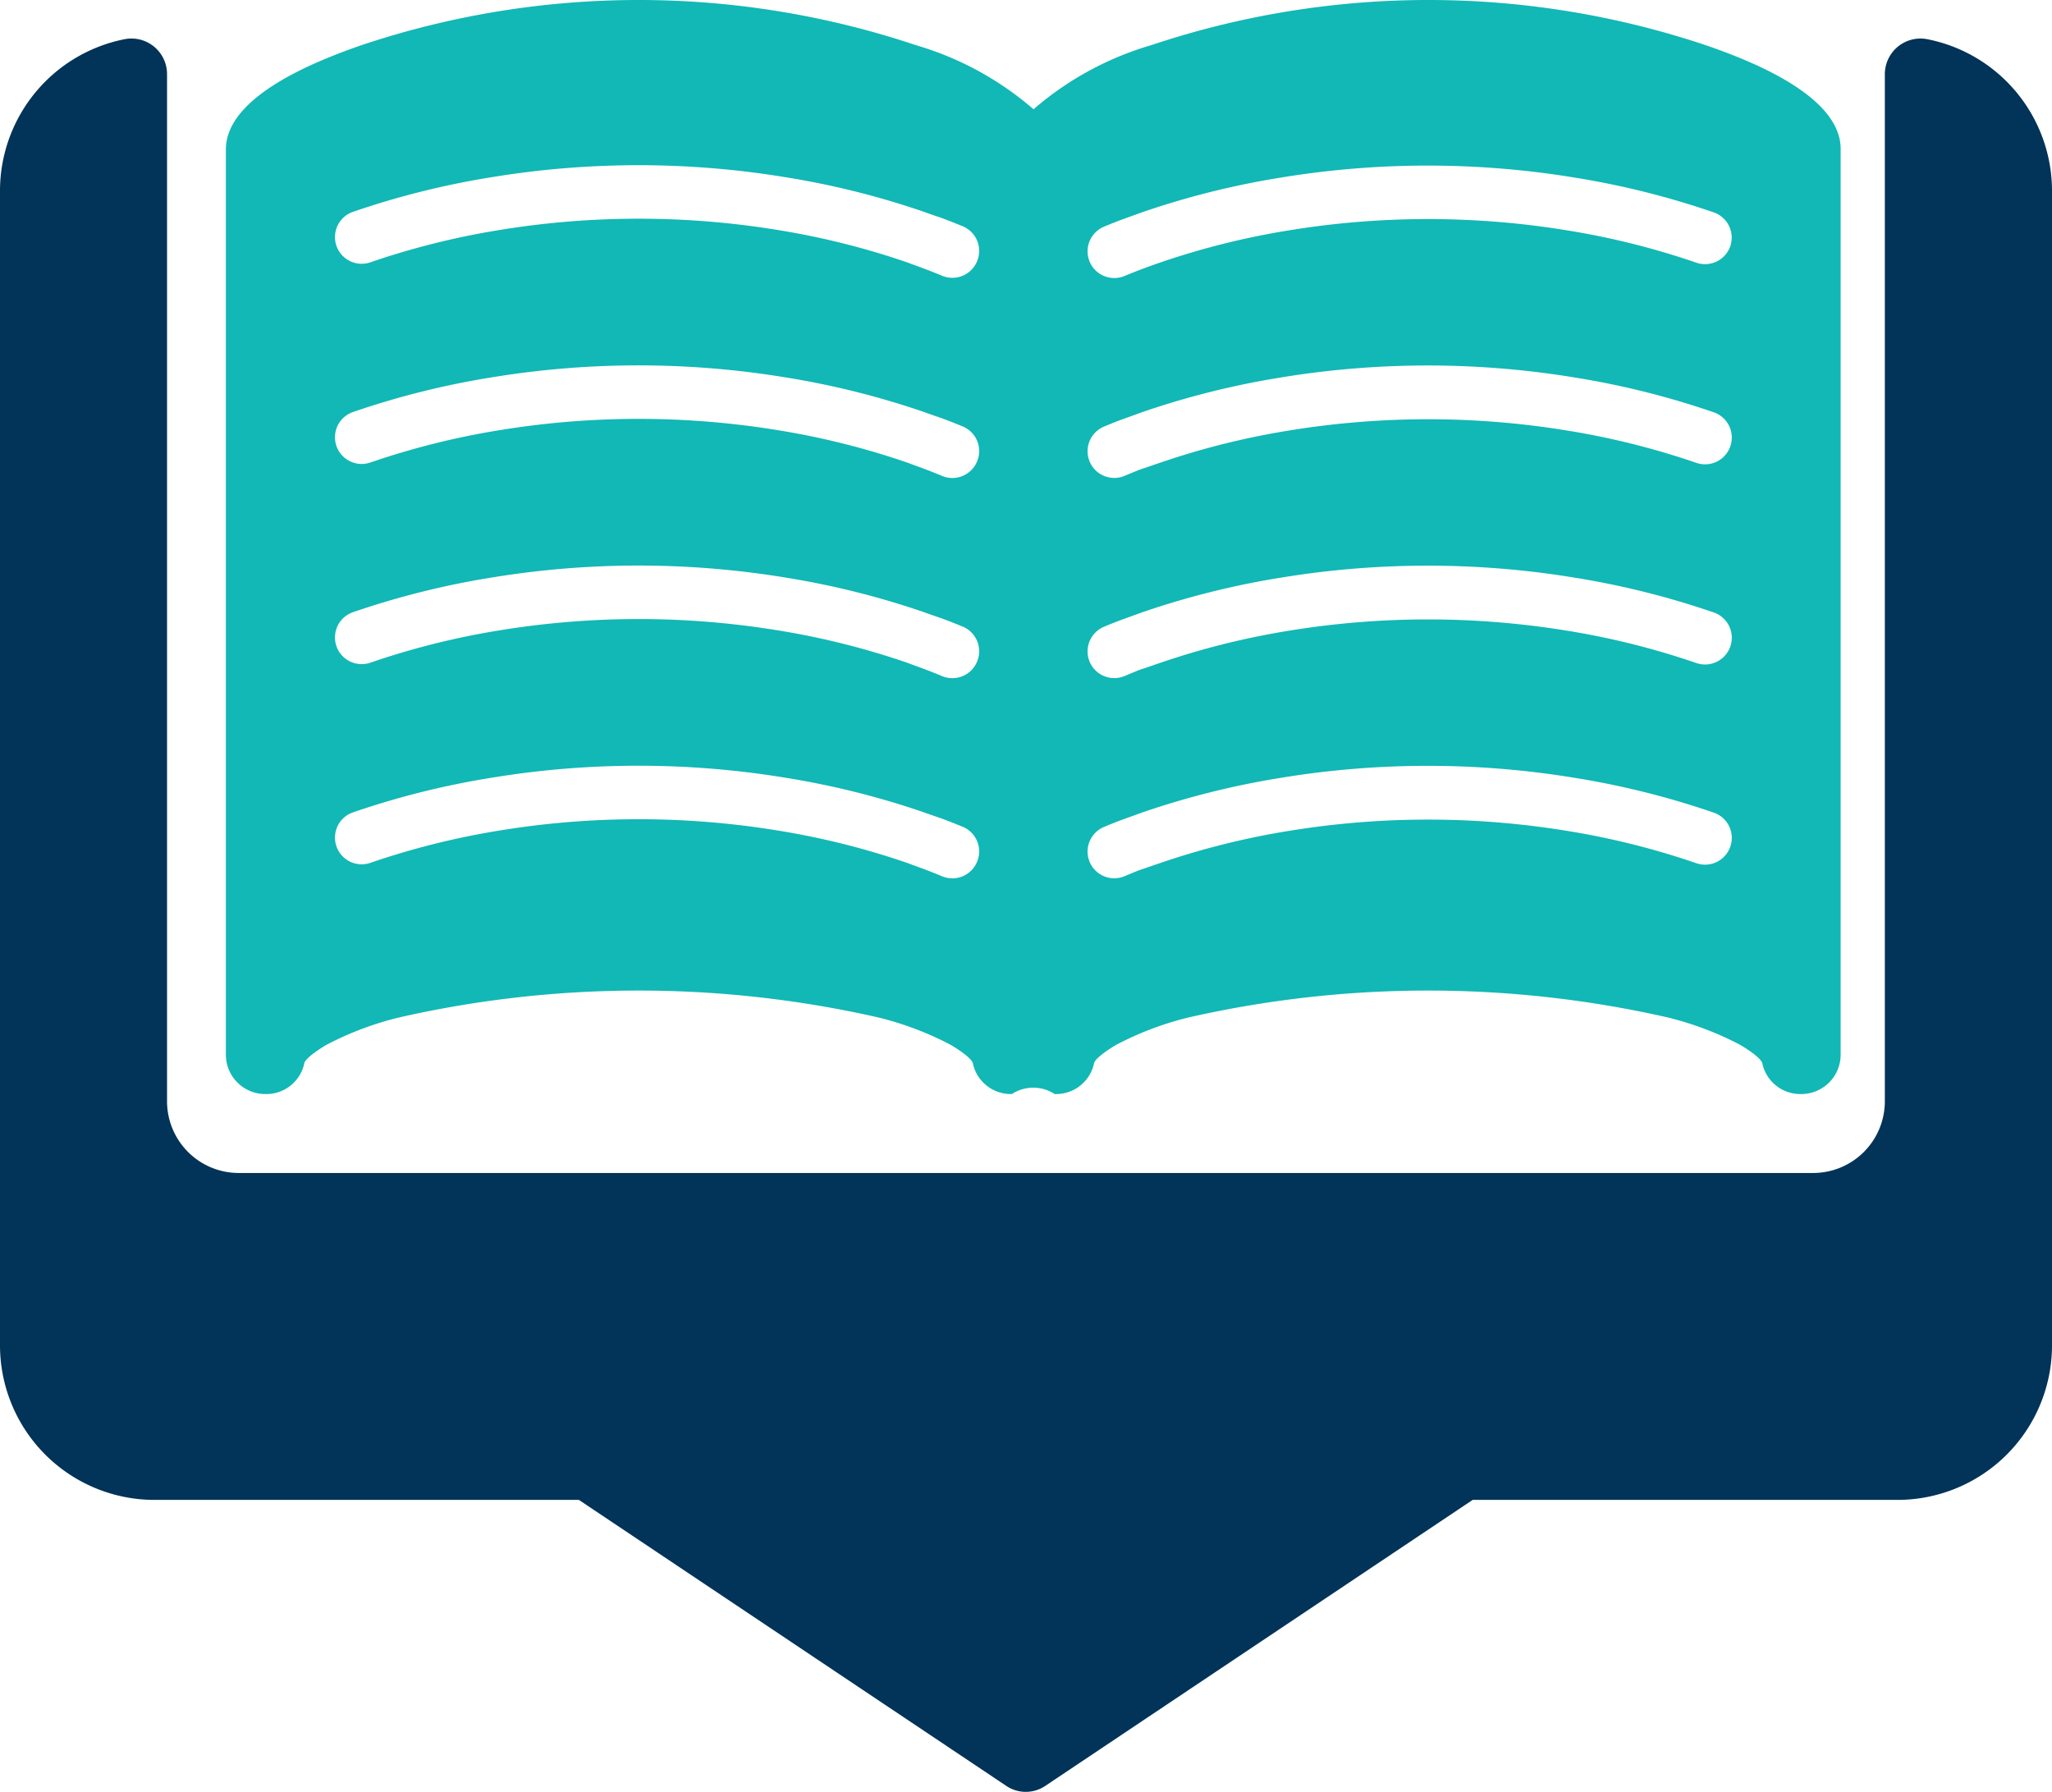
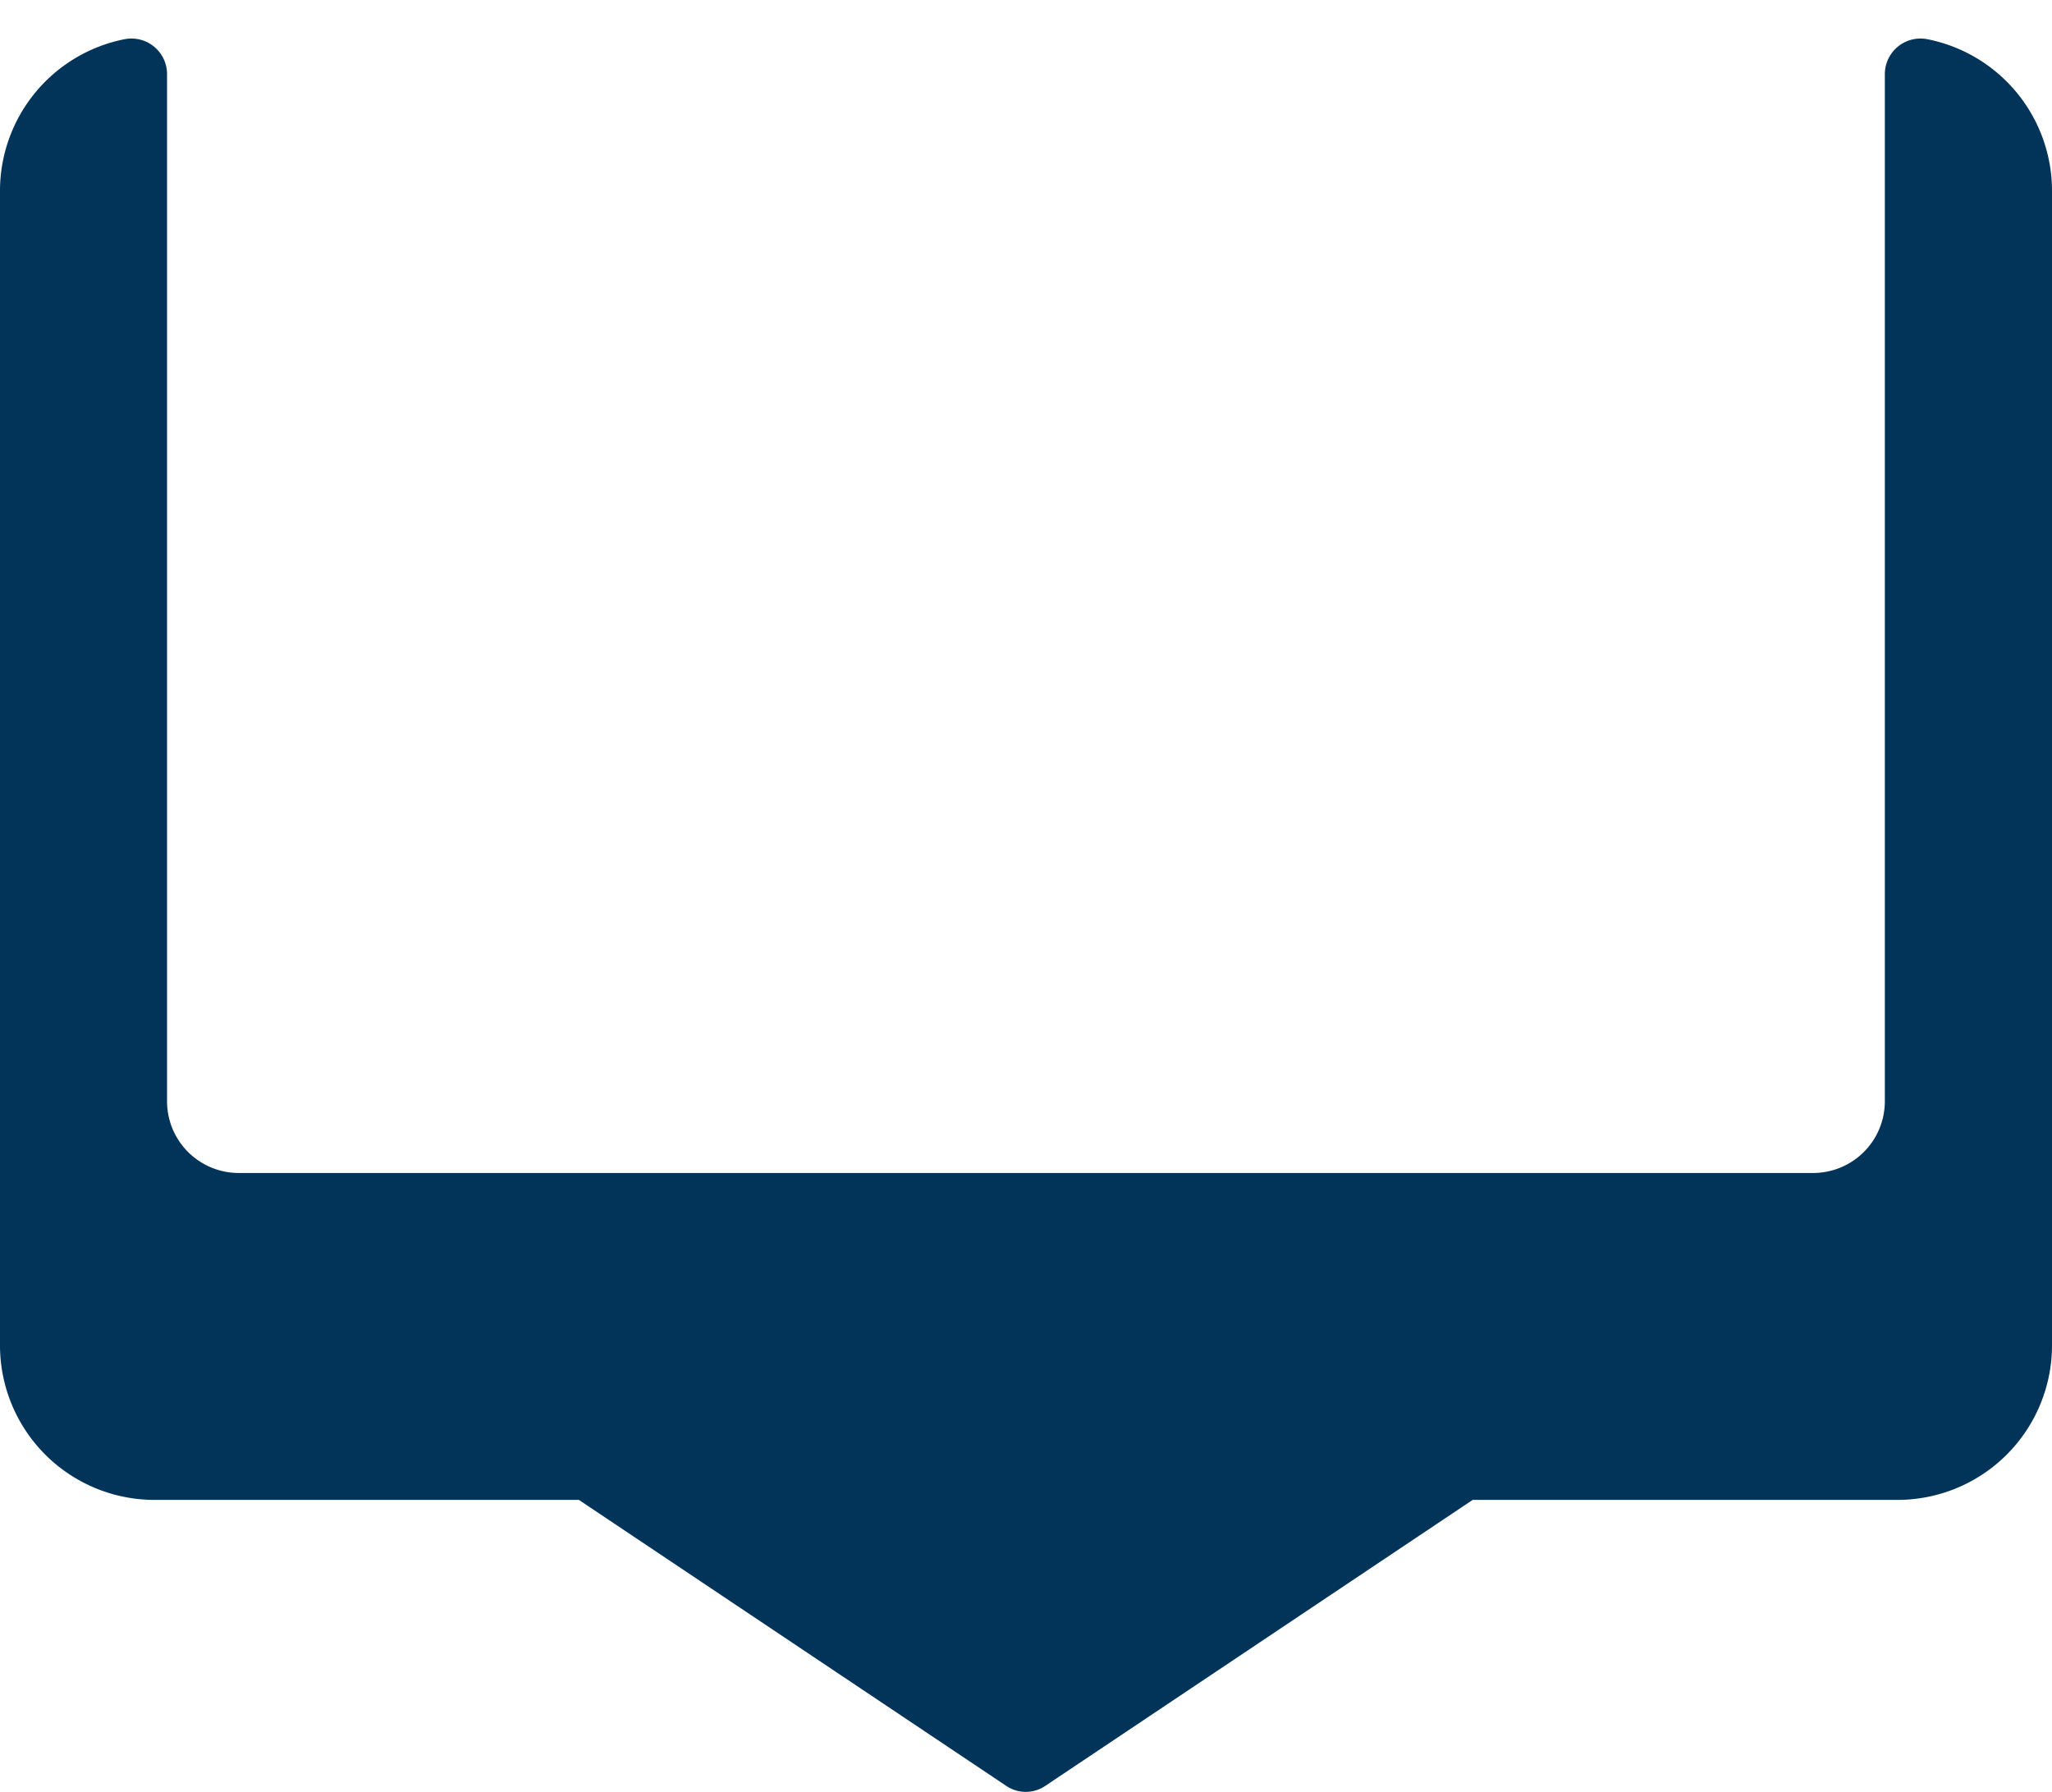
<svg xmlns="http://www.w3.org/2000/svg" width="37" height="32.306" viewBox="0 0 37 32.306">
  <path data-name="Trazado 50" d="m442.554 165.971-7.7 5.152a.629.629 0 0 1-.716 0l-7.7-5.152h-7.658a2.787 2.787 0 0 1-2.78-2.78v-20.828a2.788 2.788 0 0 1 2.245-2.727.642.642 0 0 1 .767.631v18.523a1.293 1.293 0 0 0 1.287 1.287h28.4a1.293 1.293 0 0 0 1.287-1.287v-18.523a.643.643 0 0 1 .767-.631 2.788 2.788 0 0 1 2.247 2.727v20.828a2.787 2.787 0 0 1-2.78 2.78z" style="fill:#023358;fill-rule:evenodd" transform="translate(-416 -138.929)" />
  <g data-name="Grupo 95">
-     <path data-name="Trazado 51" d="M446.751 139.742a15.748 15.748 0 0 0-9.989 0 5.669 5.669 0 0 0-2.126 1.157 5.666 5.666 0 0 0-2.125-1.157 15.748 15.748 0 0 0-9.989 0c-.747.26-2.449.9-2.449 1.881v16.322a.71.71 0 0 0 .709.709h.013a.7.7 0 0 0 .694-.565c.044-.106.314-.275.406-.327a5.7 5.7 0 0 1 1.305-.49 19.49 19.49 0 0 1 8.633 0 5.721 5.721 0 0 1 1.3.49c.092.052.366.224.407.33a.7.7 0 0 0 .693.562h.012a.705.705 0 0 1 .772 0h.012a.7.7 0 0 0 .7-.565c.044-.106.314-.275.406-.327a5.7 5.7 0 0 1 1.3-.49 19.49 19.49 0 0 1 8.633 0 5.738 5.738 0 0 1 1.3.49c.092.052.366.224.407.33a.7.7 0 0 0 .693.562h.012a.71.71 0 0 0 .709-.709v-16.322c.011-.983-1.689-1.623-2.438-1.881zm-13.134 14.726a.481.481 0 0 1-.629.26c-.137-.057-.249-.1-.341-.135s-.2-.071-.271-.1l-.023-.008a14.039 14.039 0 0 0-2.339-.584 15.539 15.539 0 0 0-4.995 0 14.039 14.039 0 0 0-2.339.584.481.481 0 0 1-.317-.909 14.976 14.976 0 0 1 2.5-.625 16.32 16.32 0 0 1 5.3 0 14.942 14.942 0 0 1 2.5.625l.023.009c.091.031.191.067.29.1.131.049.261.1.375.147a.481.481 0 0 1 .266.636zm0-3.609a.481.481 0 0 1-.629.26c-.137-.057-.249-.1-.341-.135s-.2-.071-.271-.1l-.023-.008a14.039 14.039 0 0 0-2.339-.584 15.541 15.541 0 0 0-4.995 0 14.039 14.039 0 0 0-2.339.584.481.481 0 0 1-.317-.909 14.975 14.975 0 0 1 2.5-.625 16.32 16.32 0 0 1 5.3 0 14.94 14.94 0 0 1 2.5.625l.023.009c.091.032.191.067.29.1.131.049.261.1.375.147a.481.481 0 0 1 .266.636zm0-3.609a.481.481 0 0 1-.629.26c-.137-.057-.249-.1-.341-.135s-.2-.071-.271-.1l-.023-.008a14.039 14.039 0 0 0-2.339-.584 15.539 15.539 0 0 0-4.995 0 14.039 14.039 0 0 0-2.339.584.481.481 0 0 1-.317-.909 14.976 14.976 0 0 1 2.5-.625 16.32 16.32 0 0 1 5.3 0 14.942 14.942 0 0 1 2.5.625l.023.009c.091.032.191.067.29.1.131.049.261.1.375.147a.481.481 0 0 1 .266.636zm0-3.609a.481.481 0 0 1-.629.26c-.137-.057-.249-.1-.341-.135s-.2-.071-.271-.1l-.023-.008a14.039 14.039 0 0 0-2.339-.584 15.541 15.541 0 0 0-4.995 0 14.039 14.039 0 0 0-2.339.584.481.481 0 0 1-.317-.909 14.976 14.976 0 0 1 2.5-.625 16.32 16.32 0 0 1 5.3 0 14.942 14.942 0 0 1 2.5.625l.023.009c.091.032.191.067.29.1.131.049.261.1.375.147a.481.481 0 0 1 .266.636zm13.583 10.551a.482.482 0 0 1-.613.3 14 14 0 0 0-2.338-.584 15.546 15.546 0 0 0-5 0 14.052 14.052 0 0 0-2.338.584c-.1.033-.2.07-.294.1s-.205.078-.341.135a.481.481 0 1 1-.369-.889c.113-.048.244-.1.375-.147l.312-.113a14.977 14.977 0 0 1 2.5-.625 16.314 16.314 0 0 1 5.3 0 14.952 14.952 0 0 1 2.5.625.481.481 0 0 1 .306.614zm0-3.609a.482.482 0 0 1-.613.3 14 14 0 0 0-2.338-.584 15.547 15.547 0 0 0-5 0 14.052 14.052 0 0 0-2.338.584c-.1.033-.2.07-.294.1s-.205.078-.341.135a.481.481 0 1 1-.369-.889c.113-.048.244-.1.375-.147l.312-.113a14.976 14.976 0 0 1 2.5-.625 16.314 16.314 0 0 1 5.3 0 14.95 14.95 0 0 1 2.5.625.481.481 0 0 1 .306.614zm0-3.609a.481.481 0 0 1-.613.3 14 14 0 0 0-2.338-.584 15.546 15.546 0 0 0-5 0 14.052 14.052 0 0 0-2.338.584c-.1.033-.2.07-.294.1s-.205.079-.341.135a.481.481 0 1 1-.369-.889c.113-.048.244-.1.375-.147l.312-.113a14.977 14.977 0 0 1 2.5-.625 16.314 16.314 0 0 1 5.3 0 14.952 14.952 0 0 1 2.5.625.481.481 0 0 1 .306.614zm0-3.609a.481.481 0 0 1-.613.3 14 14 0 0 0-2.338-.584 15.547 15.547 0 0 0-5 0 14.052 14.052 0 0 0-2.338.584 10.928 10.928 0 0 0-.635.24.481.481 0 1 1-.369-.889c.113-.048.244-.1.375-.147l.312-.113a14.977 14.977 0 0 1 2.5-.625 16.314 16.314 0 0 1 5.3 0 14.952 14.952 0 0 1 2.5.625.481.481 0 0 1 .306.609z" style="fill:#11b8b5" transform="translate(-416 -138.929)" />
-   </g>
+     </g>
</svg>